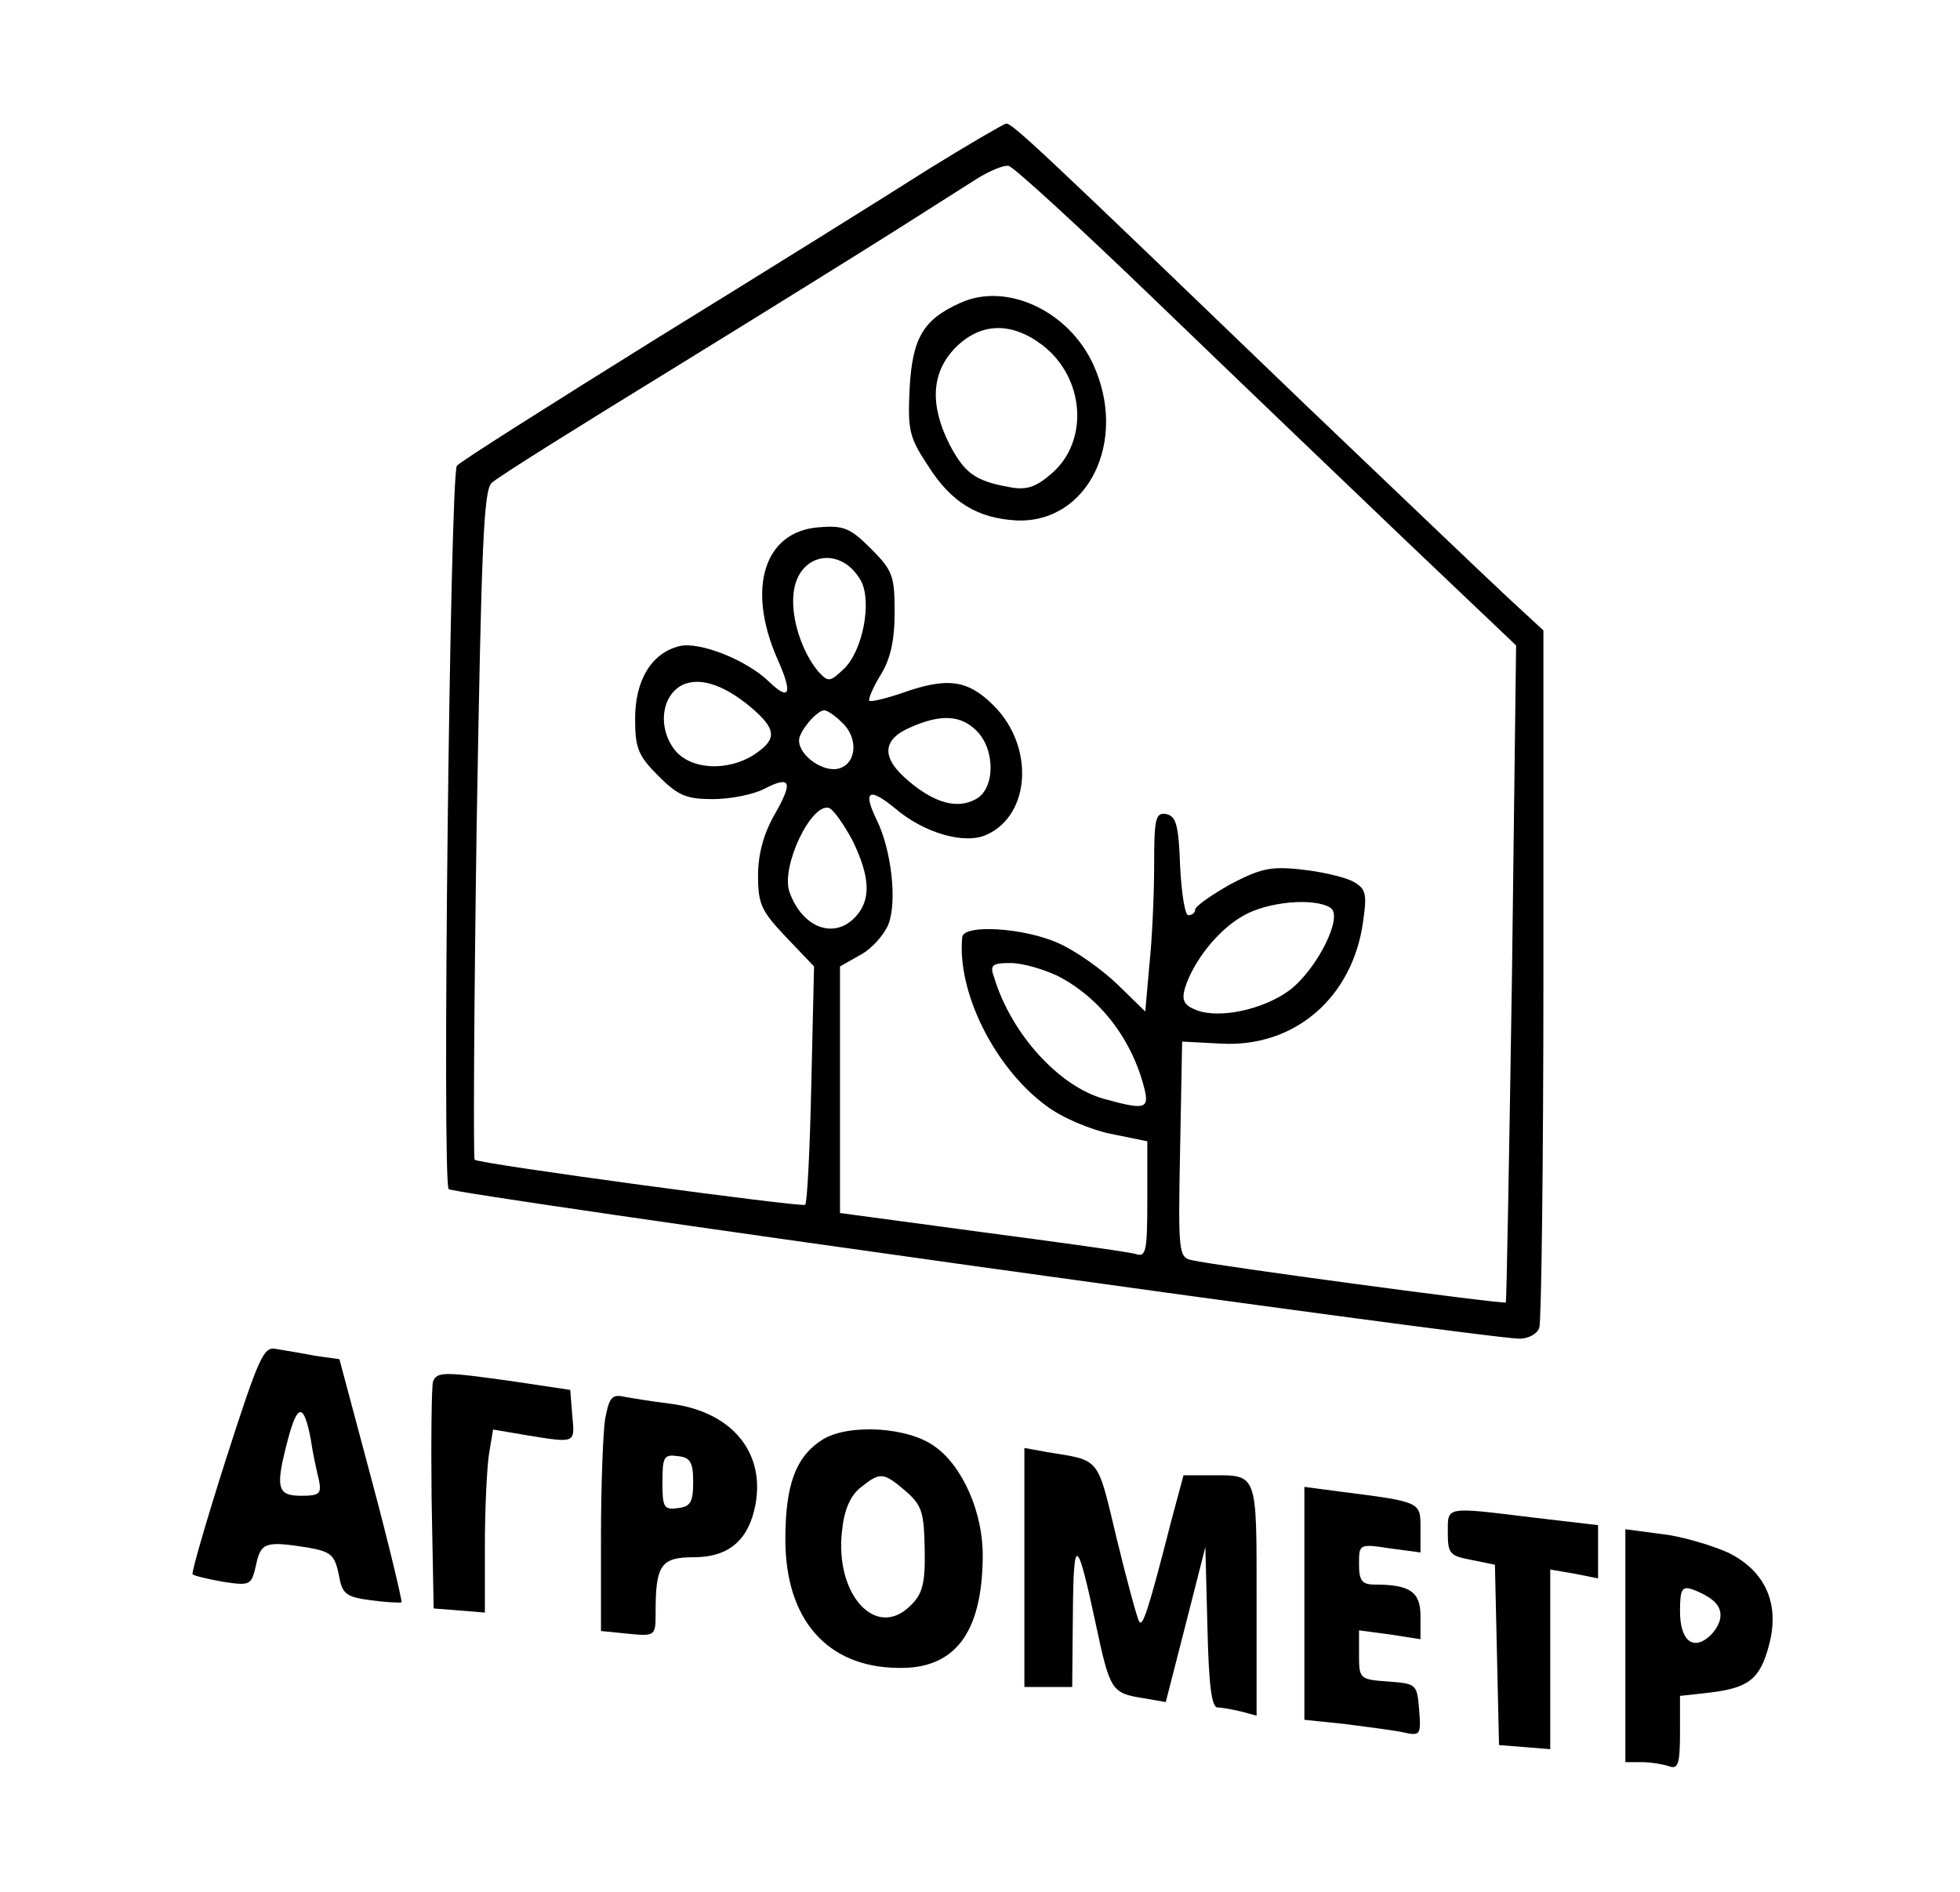
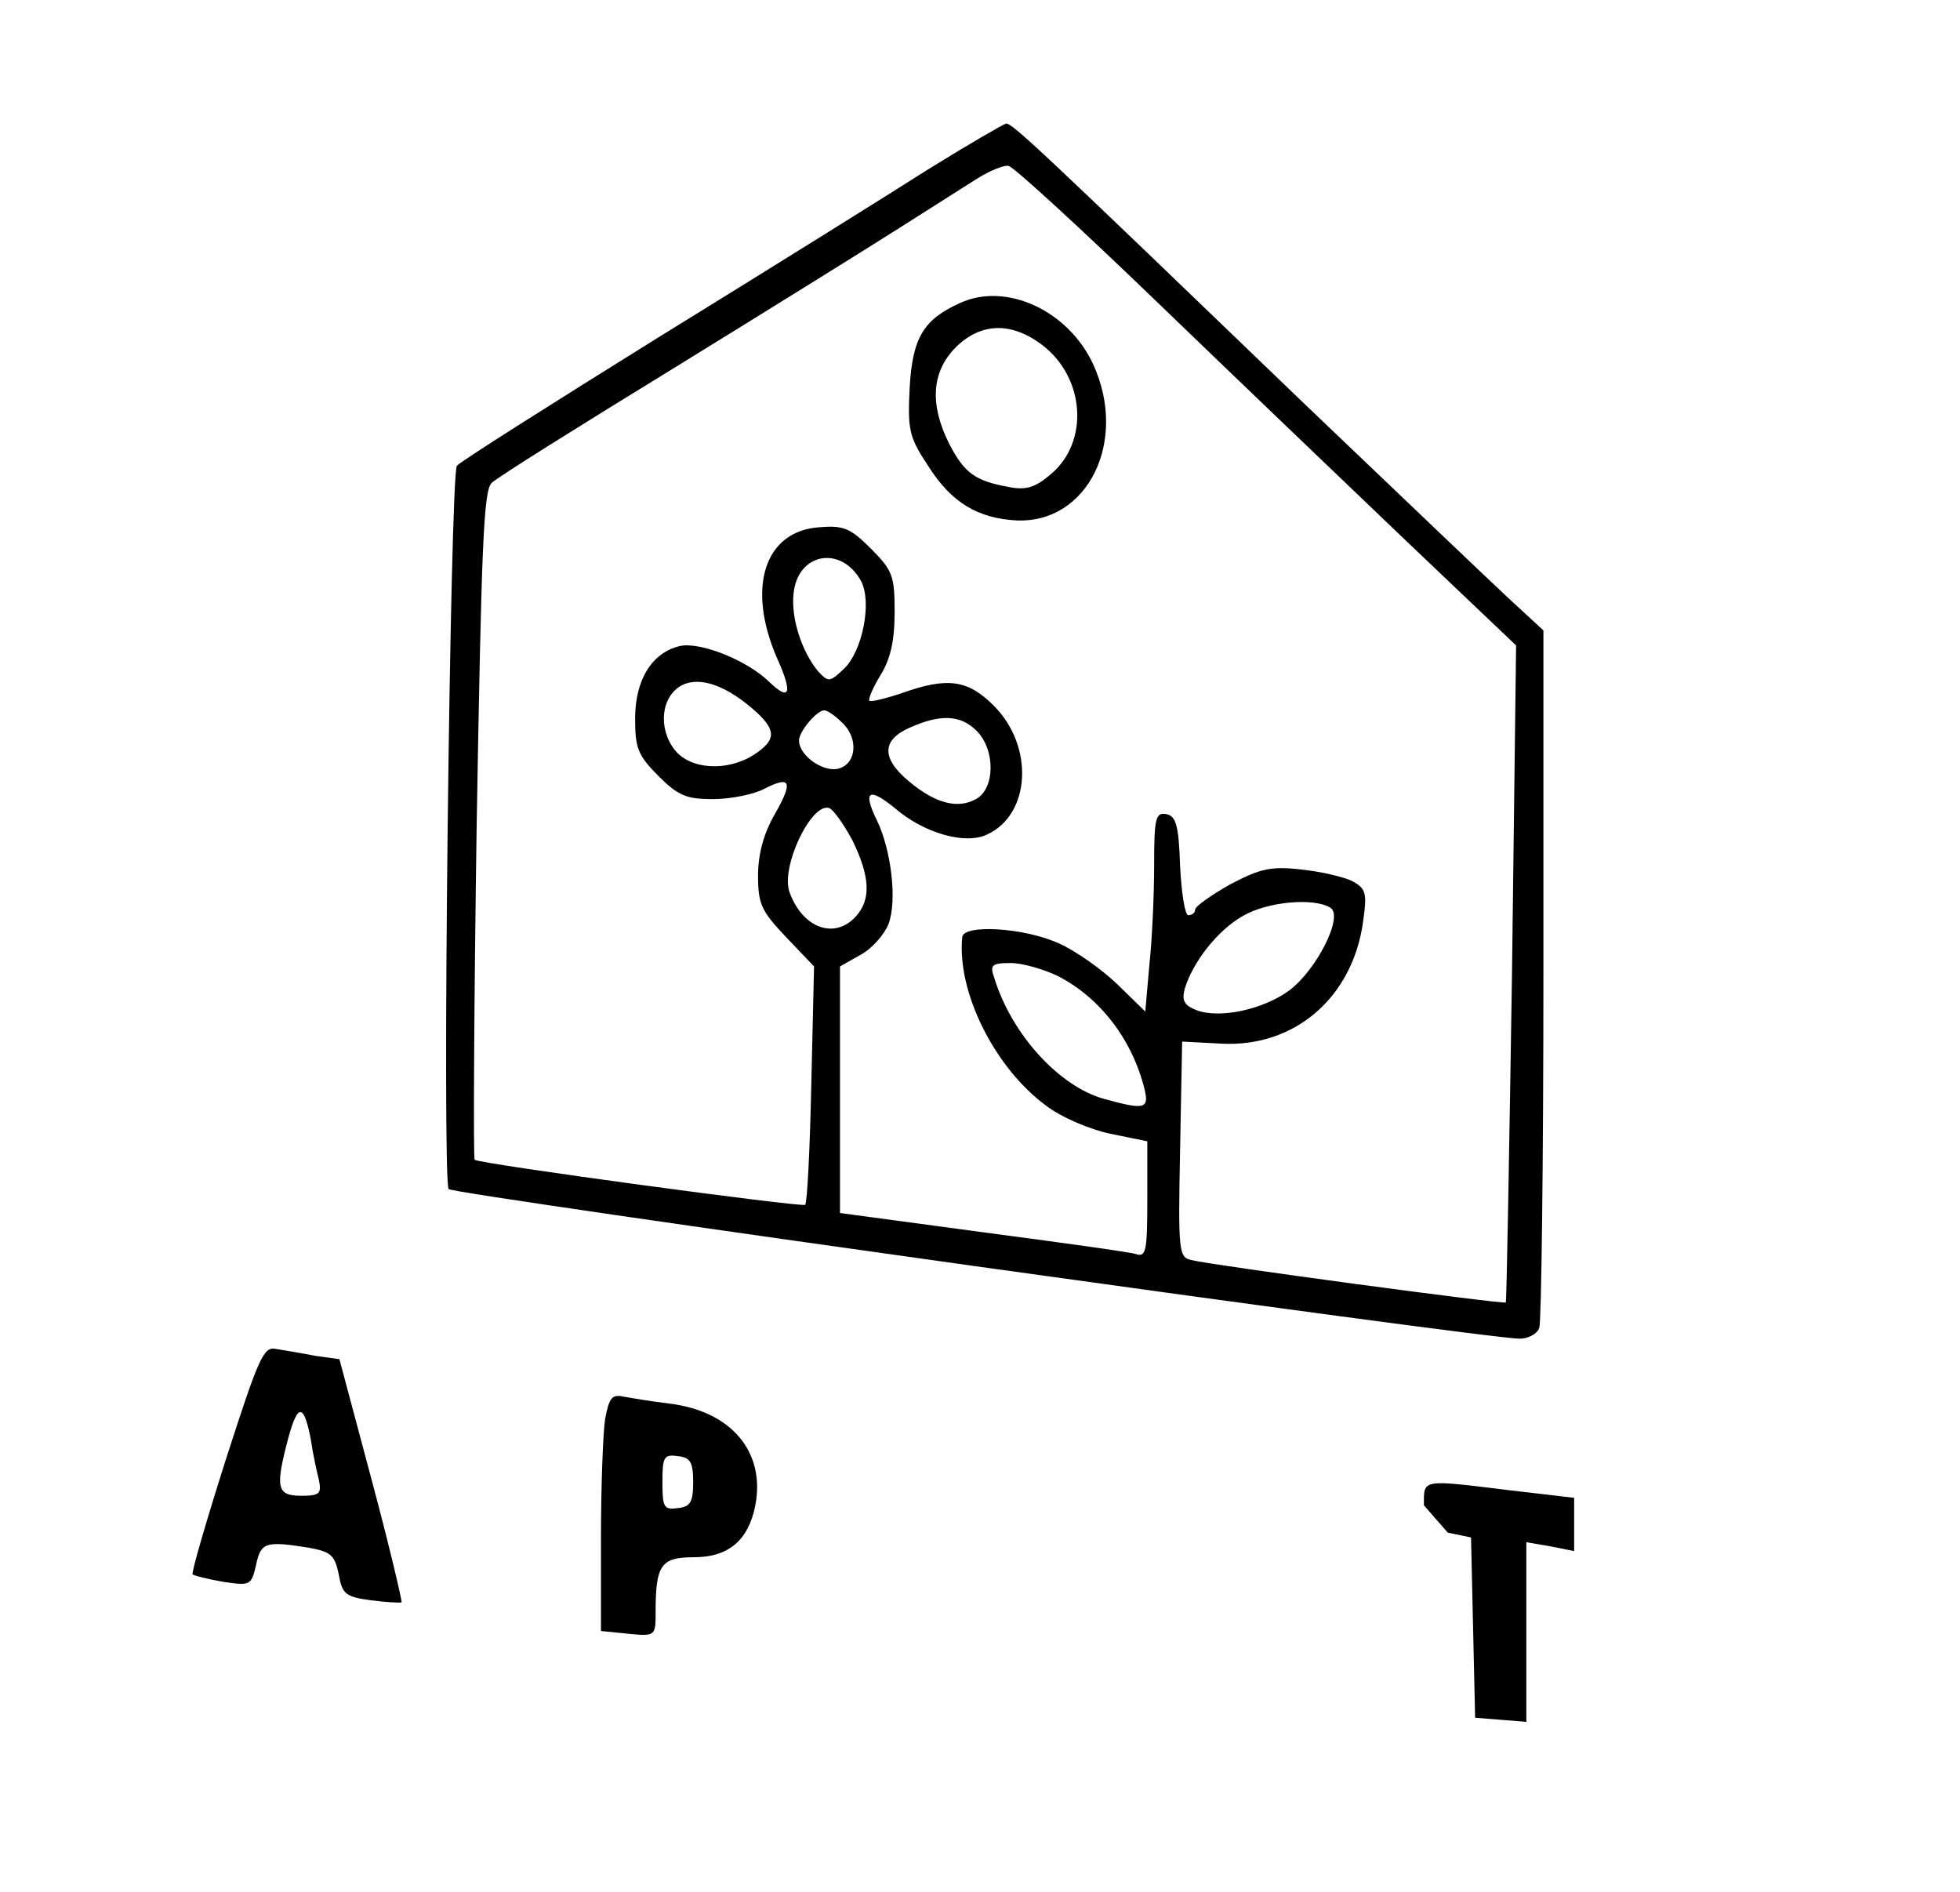
<svg xmlns="http://www.w3.org/2000/svg" width="287pt" height="277pt">
  <svg width="287pt" height="277pt" viewBox="0 0 287 277" preserveAspectRatio="xMidYMid meet">
    <g transform="translate(0,277) scale(0.1,-0.1)" fill="#000000" stroke="none">
      <path d="M1359 2522 c-58 -37 -236 -148 -395 -246 -159 -99 -292 -183 -295 -188 -10 -15 -22 -1049 -12 -1059 8 -8 1519 -219 1568 -219 13 0 26 7 29 16 3 9 6 242 6 518 l0 503 -52 48 c-29 27 -161 153 -293 279 -399 384 -433 416 -442 415 -4 -1 -56 -31 -114 -67z m333 -192 c112 -108 276 -265 365 -350 l163 -155 -6 -480 c-4 -264 -8 -481 -9 -482 -2 -3 -427 54 -460 62 -19 4 -20 11 -17 162 l3 158 57 -3 c108 -6 193 68 208 179 6 42 4 48 -16 59 -12 6 -46 14 -75 17 -45 5 -60 1 -104 -22 -28 -16 -51 -32 -51 -37 0 -4 -4 -8 -10 -8 -5 0 -10 33 -12 72 -2 60 -6 73 -20 76 -16 3 -18 -6 -18 -75 0 -43 -3 -109 -7 -146 l-6 -68 -41 40 c-23 22 -61 49 -86 60 -51 23 -139 28 -141 9 -8 -81 48 -192 123 -247 22 -17 65 -35 94 -41 l54 -11 0 -85 c0 -77 -2 -85 -17 -80 -10 3 -111 17 -225 32 l-208 28 0 181 0 180 30 17 c17 9 35 30 41 45 13 34 4 109 -17 152 -21 43 -12 49 26 18 43 -37 103 -54 135 -39 64 29 70 129 10 189 -38 38 -68 42 -135 18 -24 -8 -45 -13 -47 -11 -2 2 5 19 16 37 15 24 21 51 21 93 0 53 -3 61 -35 93 -30 30 -40 34 -76 31 -80 -6 -106 -89 -61 -192 23 -51 19 -64 -12 -34 -33 32 -102 59 -131 52 -41 -10 -65 -50 -65 -106 0 -43 4 -54 34 -84 29 -29 41 -34 80 -34 26 0 60 7 75 15 39 20 43 11 15 -38 -16 -28 -24 -58 -24 -89 0 -42 5 -52 41 -90 l41 -43 -4 -172 c-2 -95 -6 -174 -9 -177 -4 -4 -478 60 -484 66 -2 2 -1 223 3 491 7 407 10 489 22 500 8 8 128 83 265 167 138 85 286 177 330 205 44 28 96 61 115 73 19 12 41 21 47 19 7 -1 104 -90 215 -197z m-431 -411 c16 -31 2 -102 -25 -128 -21 -20 -23 -20 -38 -4 -24 29 -40 78 -36 114 6 60 70 71 99 18z m-153 -192 c29 -27 28 -41 -4 -62 -39 -25 -93 -22 -116 7 -25 32 -20 79 11 95 27 13 66 -1 109 -40z m124 -14 c25 -22 23 -60 -3 -68 -22 -7 -59 18 -59 41 0 13 26 44 37 44 4 0 15 -7 25 -17z m198 -13 c28 -28 27 -85 -1 -100 -27 -15 -60 -6 -98 26 -41 34 -40 61 2 79 45 20 74 18 97 -5z m-182 -160 c26 -53 28 -87 5 -112 -31 -34 -78 -17 -97 36 -13 37 32 131 58 123 6 -2 21 -23 34 -47z m700 -99 c20 -12 -20 -91 -60 -121 -38 -28 -102 -42 -136 -29 -18 7 -22 14 -17 32 12 39 48 85 85 106 36 21 104 27 128 12z m-399 -100 c62 -32 109 -93 127 -166 7 -29 -1 -30 -59 -14 -66 18 -136 95 -161 177 -7 19 -4 22 24 22 17 0 48 -9 69 -19z" />
      <path d="M1405 2326 c-53 -24 -69 -51 -73 -124 -3 -61 -1 -72 27 -114 34 -54 73 -77 130 -80 104 -4 163 116 112 228 -36 79 -128 122 -196 90z m121 -61 c63 -48 69 -142 13 -189 -23 -20 -37 -24 -62 -19 -50 9 -65 21 -87 63 -29 58 -26 105 9 141 37 37 82 38 127 4z" />
      <path d="M331 634 c-29 -91 -51 -167 -49 -169 2 -2 22 -7 45 -11 40 -6 41 -5 48 25 7 33 14 35 77 25 33 -6 38 -11 44 -39 5 -29 10 -33 47 -38 23 -3 43 -4 45 -3 1 2 -18 83 -44 180 l-47 176 -36 5 c-20 4 -45 8 -57 10 -18 4 -25 -12 -73 -161z m124 29 c3 -21 9 -48 12 -60 4 -20 1 -23 -26 -23 -36 0 -38 12 -19 84 14 52 23 51 33 -1z" />
-       <path d="M634 747 c-2 -7 -3 -85 -2 -172 l3 -160 38 -3 37 -3 0 98 c0 54 3 114 6 134 l6 36 47 -8 c74 -12 73 -13 69 28 l-3 38 -80 12 c-106 15 -115 15 -121 0z" />
      <path d="M886 692 c-3 -20 -6 -98 -6 -173 l0 -137 40 -4 c40 -4 40 -3 40 32 0 69 8 80 56 80 51 0 80 25 90 76 15 78 -35 138 -126 149 -25 3 -55 8 -66 10 -18 4 -22 -1 -28 -33z m129 -92 c0 -29 -4 -36 -22 -38 -21 -3 -23 1 -23 38 0 37 2 41 23 38 18 -2 22 -9 22 -38z" />
-       <path d="M1204 662 c-39 -25 -54 -66 -54 -146 0 -117 61 -187 165 -188 83 -2 123 51 124 162 1 64 -29 133 -70 162 -39 29 -127 34 -165 10z m122 -75 c24 -21 27 -31 28 -85 1 -50 -3 -66 -21 -83 -50 -50 -111 16 -100 110 3 30 12 51 27 63 29 23 33 23 66 -5z" />
-       <path d="M1500 475 l0 -175 35 0 35 0 1 108 c1 116 6 113 34 -18 20 -94 23 -99 67 -106 l35 -6 29 113 29 114 3 -117 c2 -85 6 -118 15 -118 7 0 22 -3 35 -6 l22 -6 0 170 c0 189 2 182 -69 182 l-38 0 -18 -67 c-34 -133 -42 -156 -47 -147 -3 5 -18 60 -33 122 -29 121 -23 113 -102 126 l-33 6 0 -175z" />
-       <path d="M1910 422 l0 -170 58 -6 c31 -4 70 -9 85 -12 27 -6 28 -5 25 33 -3 37 -4 38 -45 41 -42 3 -43 4 -43 39 l0 36 45 -6 45 -7 0 34 c0 35 -15 46 -67 46 -19 0 -23 6 -23 30 0 29 0 30 45 23 l45 -6 0 36 c0 38 1 38 -117 53 l-53 7 0 -171z" />
-       <path d="M2120 526 c0 -31 3 -34 35 -40 l34 -7 3 -132 3 -132 38 -3 37 -3 0 132 0 131 35 -6 35 -7 0 39 0 39 -94 11 c-131 16 -126 17 -126 -22z" />
-       <path d="M2380 360 l0 -170 24 0 c13 0 31 -3 40 -6 13 -5 16 3 16 49 l0 54 45 5 c56 7 72 20 85 68 17 62 -5 110 -60 137 -25 11 -69 24 -97 27 l-53 7 0 -171z m128 67 c16 -13 15 -32 -3 -51 -25 -24 -45 -9 -45 35 0 32 3 37 18 32 9 -3 23 -10 30 -16z" />
+       <path d="M2120 526 l34 -7 3 -132 3 -132 38 -3 37 -3 0 132 0 131 35 -6 35 -7 0 39 0 39 -94 11 c-131 16 -126 17 -126 -22z" />
    </g>
  </svg>
  <style>@media (prefers-color-scheme: light) { :root { filter: none; } } </style>
</svg>